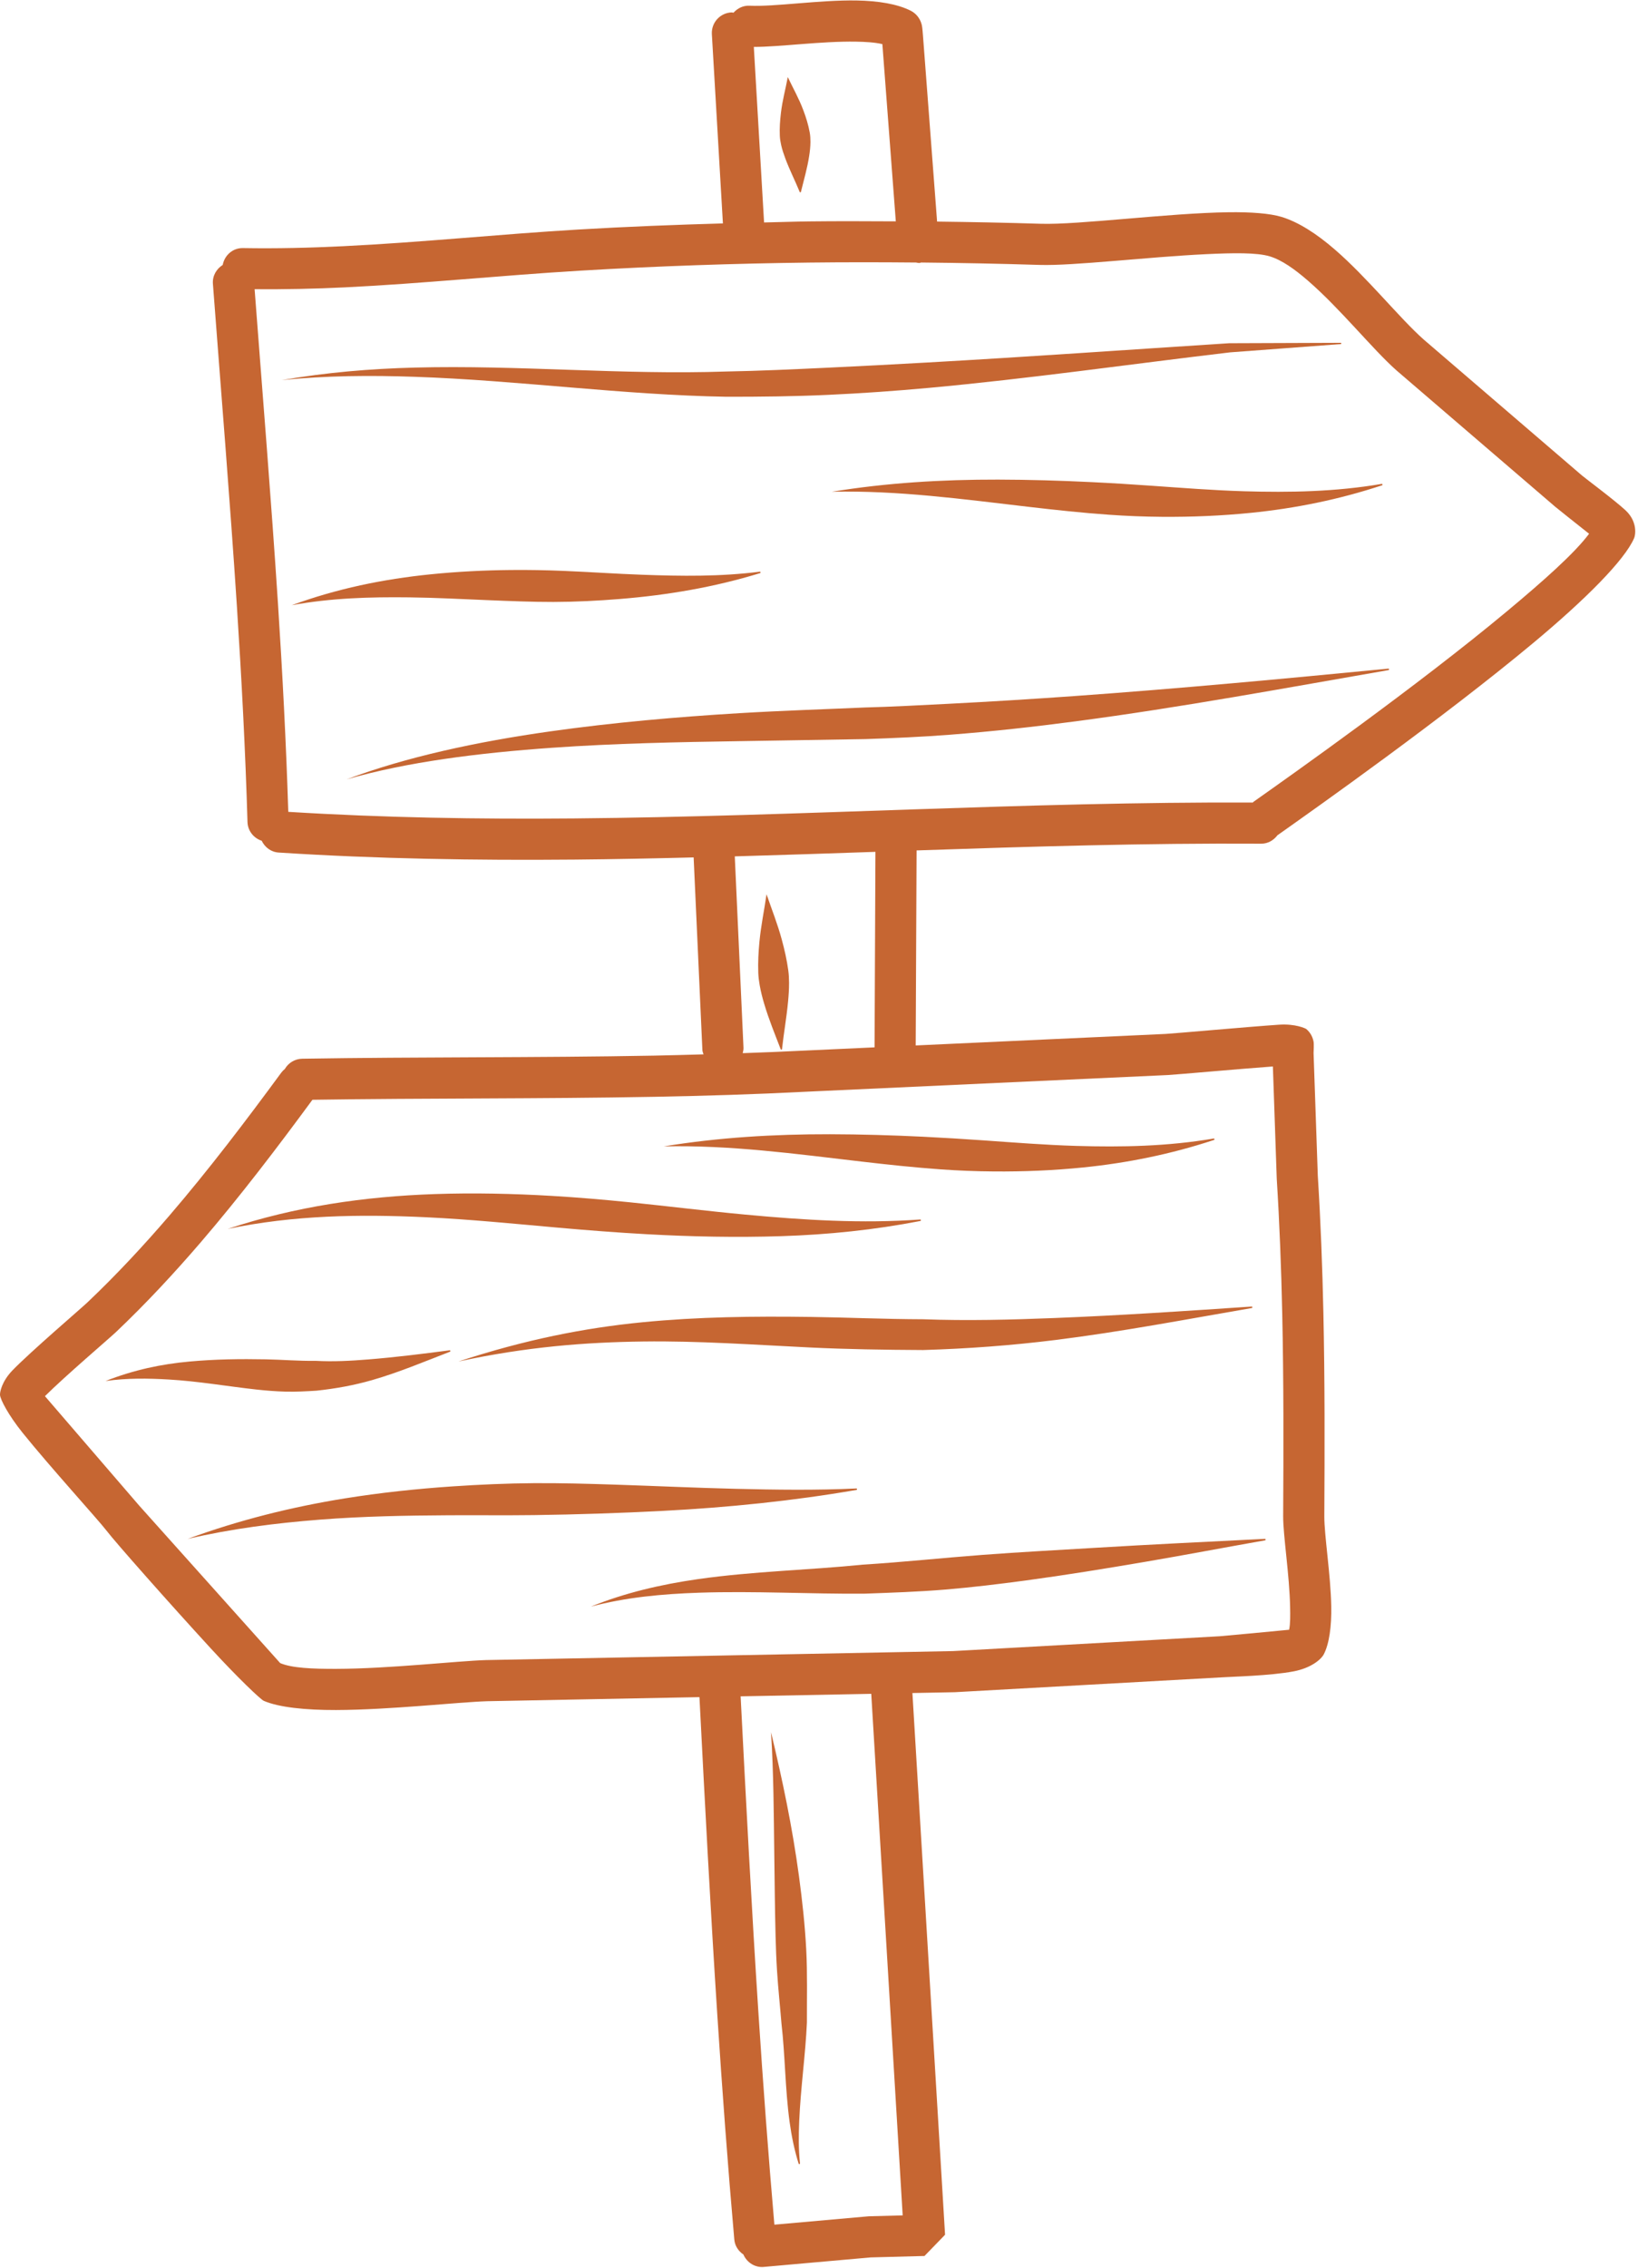
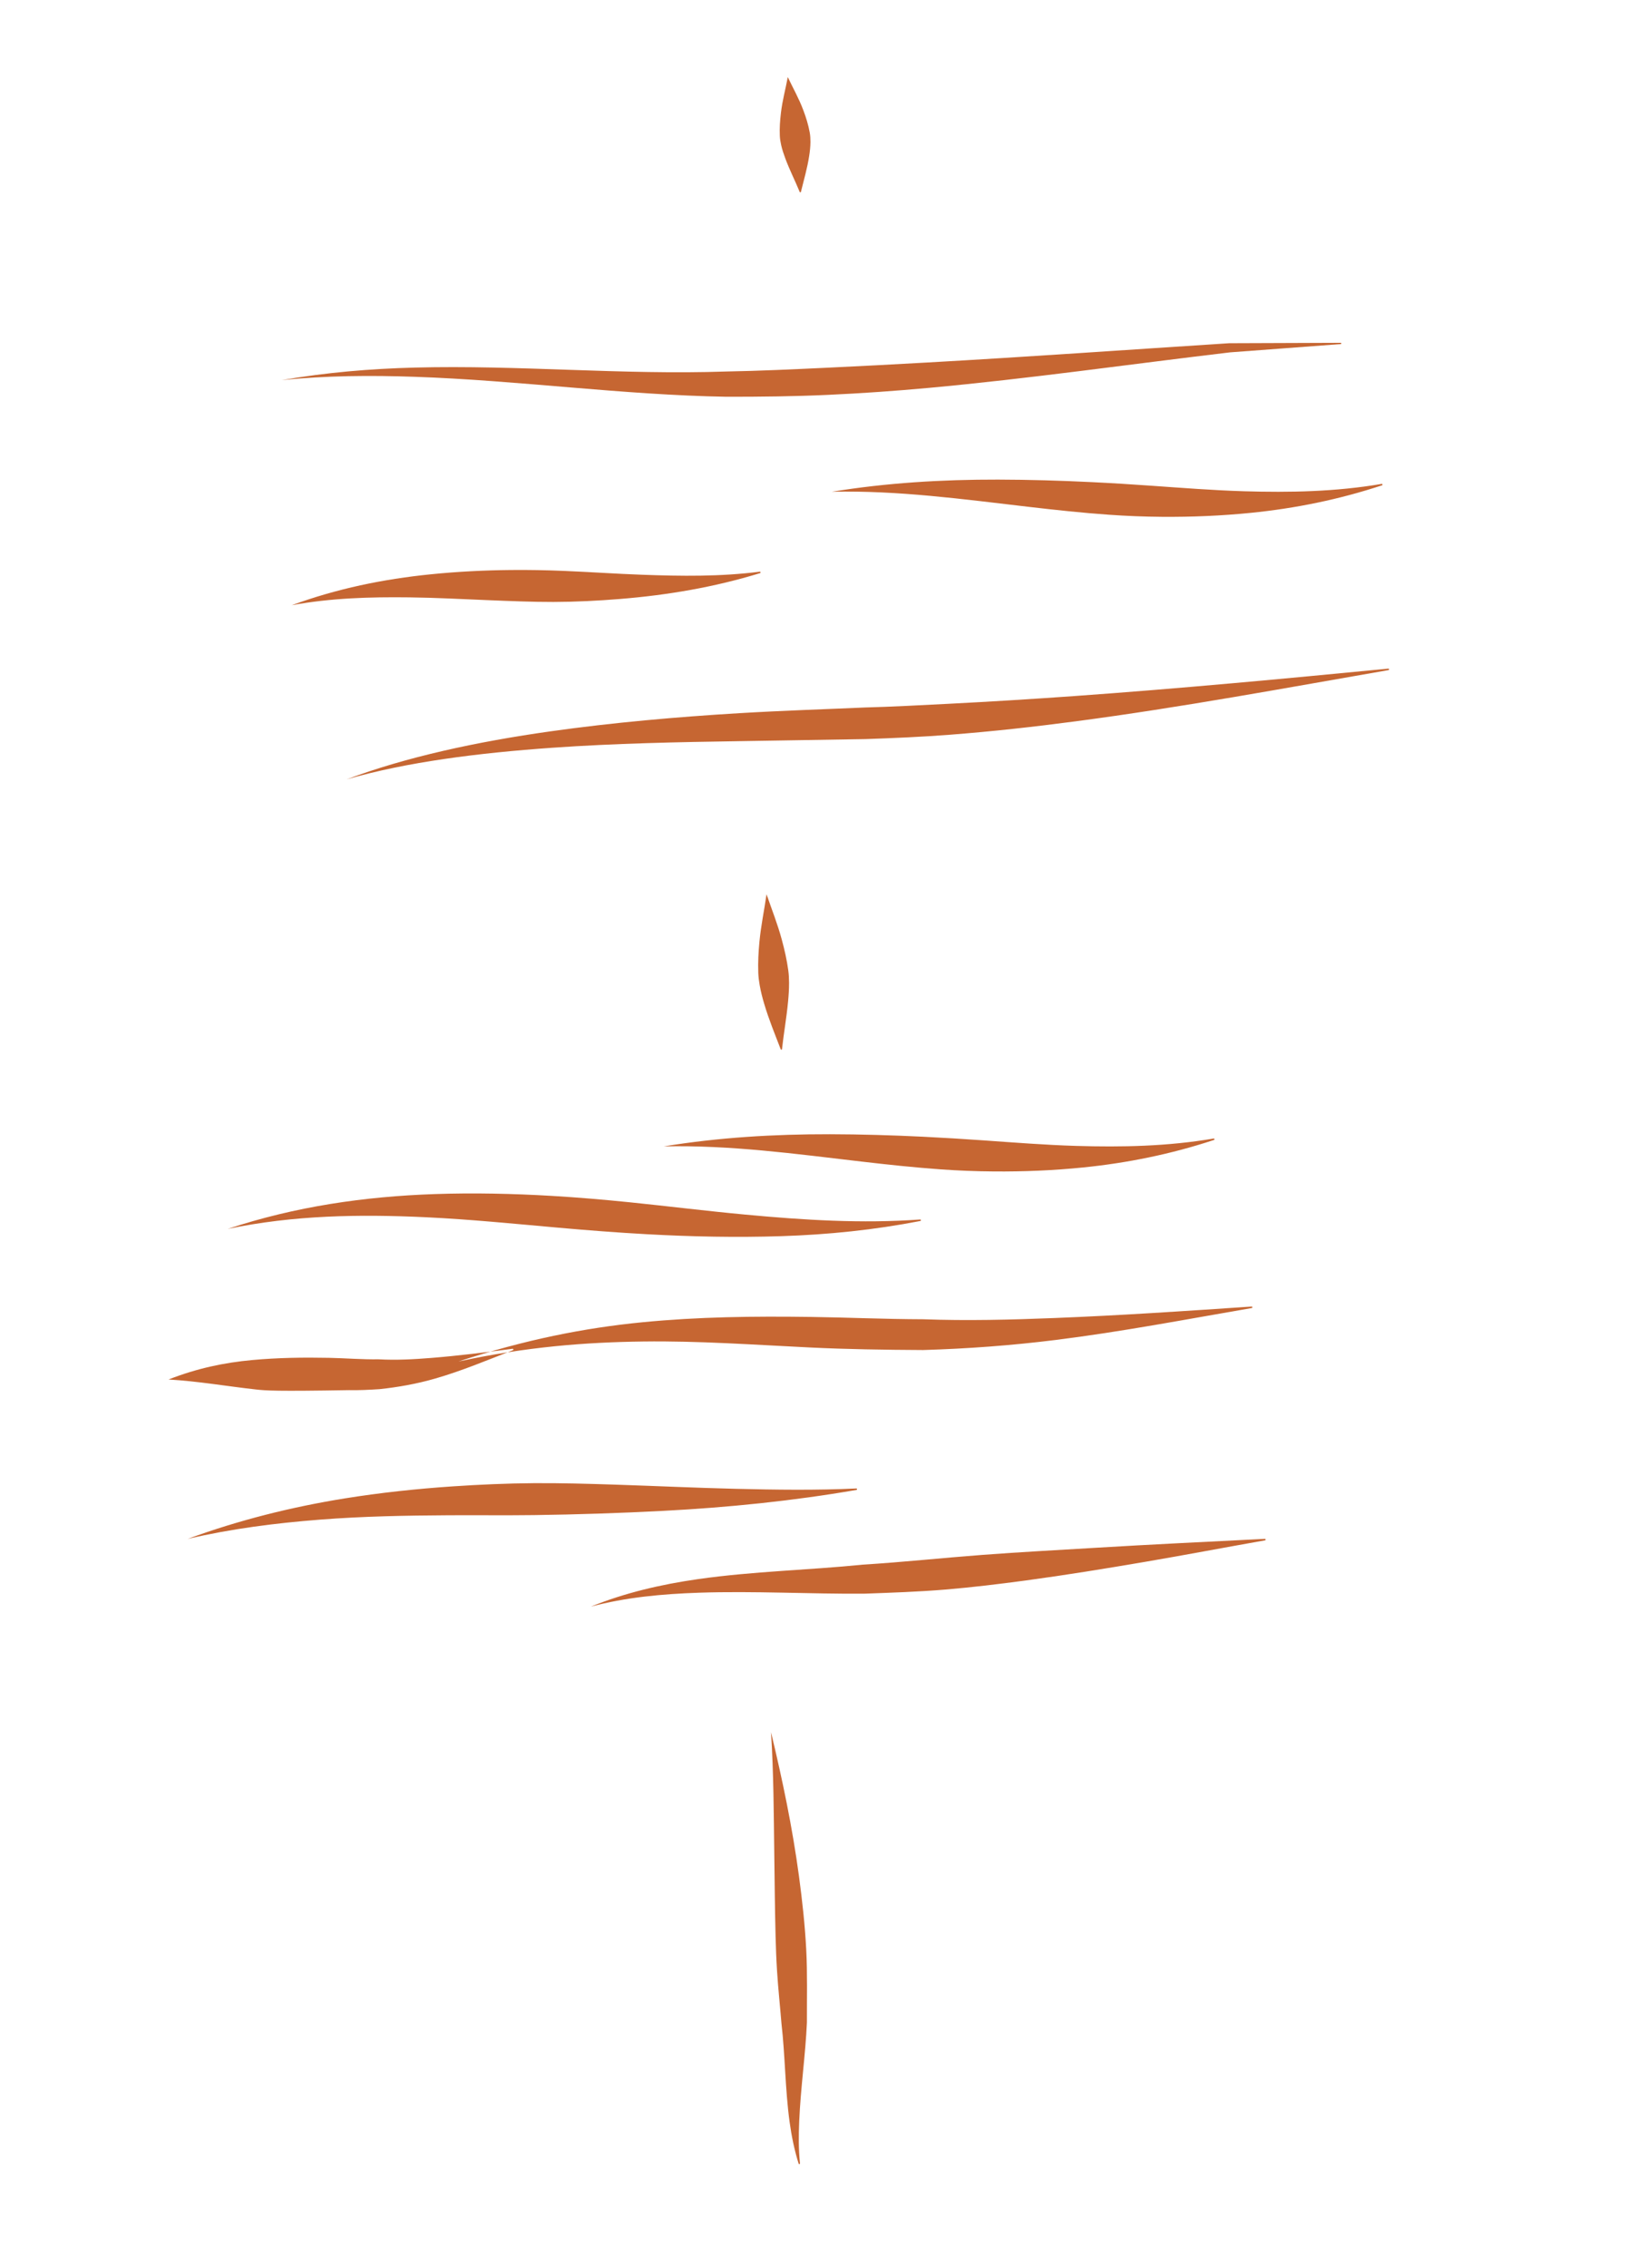
<svg xmlns="http://www.w3.org/2000/svg" fill="#c66632" height="500.3" preserveAspectRatio="xMidYMid meet" version="1" viewBox="-0.0 -0.1 361.5 500.3" width="361.5" zoomAndPan="magnify">
  <g id="change1_1">
-     <path d="M358.729,112.456c-2.367-2.193-8.863-7.04-9.58-7.65l-34.918-29.983 c-5.292-4.672-12.433-13.649-19.655-19.893c-3.953-3.42-7.98-6.043-11.759-7.185 c-2.557-0.77-6.716-1.09-11.724-1.022c-13.19,0.179-33.035,2.802-41.373,2.542 c-7.639-0.24-15.274-0.386-22.908-0.482l-3.108-40.913 c-0.031-0.273-0.116-1.828-0.266-2.446c-0.479-1.959-1.782-2.819-2.437-3.152 c-2.937-1.498-7.184-2.185-11.951-2.266c-8.186-0.136-18.133,1.422-23.62,1.154 c-1.419-0.07-2.669,0.565-3.55,1.546c-0.147-0.007-0.276-0.074-0.426-0.068 c-2.505,0.098-4.455,2.215-4.354,4.718l2.442,41.828 c-10.655,0.308-21.311,0.718-31.97,1.353 c-17.518,1.04-34.663,2.845-51.935,3.68c-7.307,0.358-14.636,0.537-22.029,0.409 c-2.244-0.042-4.055,1.59-4.458,3.723c-1.387,0.866-2.295,2.412-2.163,4.156 c1.785,23.675,3.757,47.473,5.302,71.268c1.027,15.829,1.865,31.664,2.33,47.456 c0.058,1.966,1.371,3.563,3.136,4.143c0.689,1.429,2.048,2.492,3.743,2.598 c21.78,1.402,43.542,1.746,65.293,1.554c8.765-0.077,17.528-0.262,26.291-0.48 l1.932,42.508c0.02,0.337,0.16,0.627,0.249,0.939 c-3.664,0.101-7.327,0.209-10.995,0.279c-25.851,0.481-51.789,0.264-77.559,0.681 c-1.65,0.026-3.082,0.933-3.851,2.267c-0.297,0.234-0.565,0.511-0.799,0.83 c-7.812,10.631-15.929,21.324-24.624,31.448 c-5.758,6.708-11.77,13.164-18.117,19.187 c-1.5,1.427-12.472,10.8-16.546,14.995c-2.387,2.461-2.82,4.846-2.77,5.455 c0.083,1.005,1.793,4.37,4.989,8.343c5.982,7.436,16.773,19.294,18.515,21.58 c1.979,2.594,13.925,16.086,22.972,25.937 c5.949,6.474,11.013,11.298,11.75,11.618c3.277,1.413,9.142,2.04,15.926,2.018 c11.913-0.034,26.951-1.746,33.395-1.946l46.816-0.9 c1.195,23.368,2.423,46.797,3.946,70.192c1.075,16.516,2.294,33.014,3.744,49.458 c0.125,1.413,0.918,2.564,2.006,3.304c0.785,1.799,2.62,2.982,4.665,2.726 l23.408-2.083c0.681-0.03,7.898-0.213,10.802-0.286 c0.522-0.012,1.089-0.025,1.089-0.025s4.544-4.693,4.544-4.689l-7.205-119.503 l9.342-0.18l59.117-3.288c1.813-0.132,10.625-0.332,15.714-1.316 c3.713-0.715,5.987-2.546,6.625-3.776c1.185-2.283,1.725-6.142,1.639-10.597 c-0.134-6.95-1.553-15.659-1.53-19.812c0.083-15.064,0.117-30.025-0.209-44.995 c-0.218-10.009-0.596-20.026-1.227-30.076l-0.937-27.138 c0.001-0.481,0.117-1.946-0.013-2.577c-0.275-1.337-0.973-2.198-1.604-2.726 c-0.146-0.123-2.379-1.196-6.015-0.949c-6.596,0.443-22.774,1.908-25.042,2.036 l-55.136,2.54l0.197-43.023c25.341-0.862,50.686-1.633,76.048-1.484 c1.489,0.007,2.753-0.751,3.587-1.854c8.683-6.13,36.537-25.824,56.482-42.447 c11.411-9.505,20.183-18.27,22.255-23.138 C360.912,117.984,361.482,115.006,358.729,112.456z M188.898,9.089 c2.15,0.038,4.16,0.153,5.837,0.545l2.965,39.098 c-6.353-0.031-12.707-0.063-19.058,0.011c-3.338,0.04-6.676,0.163-10.014,0.233 l-2.262-38.728C172.098,10.261,181.238,8.963,188.898,9.089z M191.759,488.807 l-20.856,1.853c-1.35-15.555-2.51-31.156-3.526-46.775 c-1.514-23.258-2.735-46.546-3.924-69.776l28.828-0.554l6.936,115.057 L191.759,488.807z M257.735,237.053c2.076-0.115,15.766-1.351,23.185-1.891 l0.852,24.748c0.623,9.927,0.996,19.816,1.211,29.701 c0.324,14.889,0.289,29.769,0.207,44.748c-0.023,4.2,1.396,13.006,1.532,20.037 c0.037,1.934,0.059,3.697-0.217,5.022c-2.76,0.268-13.703,1.315-15.339,1.435 l-58.814,3.271L107.27,366.108c-6.394,0.197-21.317,1.909-33.141,1.942 c-5.224,0.012-9.771-0.187-12.294-1.277L30.73,332.047L9.918,307.89 c4.389-4.373,14.25-12.785,15.655-14.118 c6.57-6.234,12.796-12.917,18.756-19.855 c8.687-10.119,16.81-20.783,24.623-31.409 c25.089-0.378,50.331-0.187,75.487-0.655c11.149-0.209,22.28-0.546,33.375-1.117 L257.735,237.053z M162.163,188.814c10.347-0.296,20.694-0.644,31.041-0.999 l-0.192,43.129l-15.664,0.722c-4.471,0.231-8.952,0.399-13.434,0.559 c0.086-0.395,0.195-0.784,0.171-1.206L162.163,188.814z M332.59,134.742 c-19.77,16.473-47.4,36.001-55.95,42.035c-0.063,0.045-0.093,0.114-0.153,0.161 c-49.954-0.204-99.839,3.063-149.773,3.506 c-21.019,0.187-42.047-0.15-63.092-1.453 c-0.479-15.245-1.275-30.525-2.267-45.805c-1.506-23.199-3.415-46.395-5.164-69.484 c6.663,0.051,13.289-0.089,19.889-0.408c17.304-0.843,34.482-2.645,52.034-3.688 c16.882-1.005,33.757-1.585,50.636-1.785c7.798-0.09,15.598-0.08,23.4-0.01 c0.261,0.027,0.503,0.12,0.774,0.101c0.133-0.009,0.24-0.081,0.37-0.102 c8.712,0.085,17.426,0.259,26.145,0.531c7.412,0.234,23.787-1.75,36.732-2.372 c6.033-0.29,11.236-0.367,14.026,0.472c2.742,0.827,5.572,2.879,8.44,5.358 c7.197,6.227,14.31,15.174,19.584,19.833l35.035,30.08 c0.488,0.418,4.877,3.897,7.449,5.933 C347.491,121.949,340.676,128.004,332.59,134.742z" fill="inherit" />
-     <path d="M56.51,306.421c-6.519-0.724-12.792-1.831-19.32-2.206 c-4.539-0.263-9.064-0.336-13.898,0.333c6.261-2.457,12.299-3.727,18.497-4.293 c5.624-0.516,11.215-0.596,16.938-0.486c3.593,0.069,7.219,0.384,10.936,0.328 c3.912,0.218,7.745,0.004,11.609-0.306c6.025-0.486,11.914-1.223,17.926-2.015 c0.088-0.021,0.177,0.03,0.199,0.12c0.023,0.085-0.03,0.175-0.118,0.201 c-5.732,2.214-11.289,4.565-17.176,6.255c-4.006,1.154-8.081,1.883-12.269,2.33 c-2.263,0.14-4.496,0.264-6.713,0.213 C60.894,306.838,58.691,306.663,56.51,306.421z M94.007,268.423 c9.702,0.456,19.407,1.436,29.175,2.3c6.511,0.58,13.043,1.082,19.581,1.444 c9.9,0.545,19.788,0.745,29.643,0.43c10.335-0.329,20.547-1.376,30.697-3.348 c0.089-0.012,0.153-0.098,0.141-0.187c-0.012-0.089-0.094-0.149-0.184-0.14 c-12.853,0.929-25.624,0.123-38.481-1.073c-8.515-0.788-17.014-1.849-25.552-2.722 c-5.715-0.583-11.44-1.073-17.163-1.41c-8.688-0.511-17.36-0.698-25.983-0.404 c-15.497,0.538-30.724,2.743-45.646,7.688 C64.808,267.947,79.346,267.734,94.007,268.423z M176.335,413.813 c-1.452-10.788-3.664-21.337-6.175-31.801c0.579,8.983,0.602,17.96,0.722,27.057 c0.079,5.992,0.135,11.976,0.283,17.964c0.063,2.568,0.163,5.136,0.326,7.691 c0.246,3.867,0.664,7.7,0.972,11.533c0.815,6.989,0.806,14.471,1.79,21.69 c0.434,3.182,1.069,6.252,1.993,9.229c0.017,0.085,0.1,0.14,0.185,0.12 c0.084-0.018,0.139-0.099,0.121-0.183c-0.325-3.041-0.302-6.116-0.169-9.263 c0.307-7.313,1.388-14.731,1.699-21.792c-0.02-5.358,0.129-10.75-0.154-16.145 C177.645,424.533,177.055,419.161,176.335,413.813z M173.312,34.842 c0.976,2.627,2.085,4.749,3.154,7.343c0.007,0.085,0.082,0.149,0.167,0.145 c0.086-0.008,0.15-0.085,0.144-0.171c0.672-2.743,1.368-5.059,1.804-7.849 c0.165-1.047,0.273-2.052,0.28-3.117c0.005-0.681-0.035-1.371-0.155-2.044 c-0.308-1.721-0.815-3.339-1.432-4.974c-0.992-2.632-2.208-4.724-3.412-7.266 c-0.521,2.76-1.18,5.077-1.511,7.866c-0.204,1.721-0.328,3.391-0.246,5.12 c0.032,0.673,0.143,1.341,0.292,2.002 C172.629,32.917,172.947,33.858,173.312,34.842z M189.001,328.579 c0.09-0.008,0.154-0.089,0.145-0.179c-0.01-0.094-0.091-0.157-0.181-0.145 c-8.852,0.418-17.719,0.29-26.688,0.073c-8.86-0.213-17.734-0.635-26.657-0.924 c-5.942-0.191-11.889-0.362-17.833-0.319c-5.98,0.043-11.948,0.307-17.891,0.707 c-8.005,0.541-15.942,1.392-23.801,2.652c-11.849,1.909-23.399,4.801-34.684,8.936 c9.664-2.253,19.402-3.487,29.264-4.255c9.373-0.732,18.786-0.903,28.274-0.959 c6.285-0.037,12.586,0.044,18.898-0.037c9.503-0.128,19.011-0.439,28.486-0.933 C160.768,332.447,175.006,330.991,189.001,328.579z M91.582,83.023 c22.93,0.787,45.71,4.003,68.765,4.403c7.505,0.008,14.962-0.077,22.381-0.418 c7.467-0.34,14.897-0.868,22.303-1.546c22.161-2.032,44.096-5.19,66.439-7.831 l24.422-1.827c0.077-0.005,0.134-0.073,0.127-0.15 c-0.007-0.076-0.075-0.136-0.152-0.128l-24.582,0.089 c-22.42,1.44-44.48,3.015-66.668,4.255c-7.372,0.414-14.753,0.809-22.166,1.154 c-7.347,0.341-14.72,0.699-22.152,0.831c-22.981,0.784-45.837-1.461-68.709-0.868 c-9.814,0.251-19.604,1.069-29.413,2.768 C72.037,82.741,81.814,82.686,91.582,83.023z M216.906,342.898 c-8.806,0.66-17.61,1.611-26.497,2.16 c-11.817,1.201-24.258,1.461-36.362,3.194 c-8.186,1.171-16.143,3.024-23.669,6.073c7.746-2.07,15.772-2.802,23.933-3.079 c12.203-0.41,24.587,0.31,36.447,0.216c5.982-0.22,11.941-0.413,17.869-0.907 c5.949-0.494,11.86-1.214,17.757-2.006c8.857-1.197,17.64-2.627,26.452-4.131 c8.789-1.499,17.508-3.161,26.34-4.719c0.09-0.012,0.154-0.094,0.144-0.183 c-0.01-0.089-0.091-0.153-0.181-0.145c-12.542,0.634-24.943,1.218-37.396,1.971 C233.46,341.843,225.196,342.276,216.906,342.898z M107.632,132.293 c4.825,0.195,9.665,0.404,14.507,0.396c4.893-0.012,9.77-0.256,14.634-0.652 c10.544-0.852,20.844-2.597,30.95-5.698c0.088-0.022,0.144-0.106,0.125-0.195 c-0.019-0.089-0.106-0.146-0.195-0.129c-8.678,1.108-17.288,0.989-26.022,0.67 c-5.772-0.209-11.527-0.613-17.321-0.853c-3.876-0.161-7.758-0.23-11.632-0.191 c-5.896,0.06-11.761,0.358-17.584,0.946c-10.536,1.06-20.756,3.168-30.71,6.822 c8.626-1.593,17.22-1.839,25.956-1.733 C96.092,131.744,101.835,132.059,107.632,132.293z M236.959,153.46 c-9.275,0.66-18.523,1.231-27.717,1.7c-6.183,0.314-12.334,0.651-18.452,0.813 c-8.57,0.383-17.954,0.673-27.704,1.256 c-13.538,0.813-27.765,2.052-41.538,3.995 c-16.355,2.304-31.996,5.685-45.055,10.605 c13.314-3.85,29.074-5.83,45.437-6.98c13.77-0.967,27.93-1.252,41.388-1.453 c9.751-0.149,19.119-0.323,27.683-0.455c6.194-0.213,12.428-0.477,18.678-0.963 c9.256-0.715,18.548-1.742,27.844-2.973c23.182-3.062,46.301-7.355,68.895-11.281 c0.09-0.012,0.153-0.094,0.141-0.183c-0.012-0.089-0.095-0.154-0.184-0.141 C283.592,149.609,260.239,151.803,236.959,153.46z M274.496,108.268 c-6.739-0.204-13.455-0.732-20.221-1.205c-4.503-0.319-9.019-0.6-13.541-0.817 c-6.831-0.332-13.663-0.532-20.497-0.546 c-12.344-0.025-24.545,0.707-36.653,2.679 c14.578-0.332,29.005,1.648,43.596,3.347c5.816,0.678,11.639,1.304,17.475,1.717 c3.92,0.282,7.845,0.435,11.764,0.465c6.604,0.051,13.169-0.223,19.703-0.882 c9.794-0.988,19.378-2.93,28.87-6.061c0.088-0.021,0.141-0.111,0.12-0.195 c-0.022-0.089-0.11-0.14-0.198-0.12 C294.737,108.388,284.661,108.571,274.496,108.268z M168.655,221.341 c1.041,3.497,2.324,6.589,3.627,9.983c0.011,0.085,0.089,0.15,0.175,0.137 c0.085-0.014,0.146-0.09,0.135-0.175c0.394-3.591,0.995-6.857,1.334-10.464 c0.131-1.385,0.223-2.739,0.216-4.132c-0.004-0.911-0.048-1.823-0.172-2.729 c-0.313-2.296-0.818-4.515-1.422-6.75c-0.947-3.513-2.197-6.614-3.376-10.043 c-0.511,3.586-1.221,6.845-1.565,10.46c-0.22,2.312-0.345,4.592-0.255,6.912 c0.036,0.92,0.154,1.835,0.315,2.739 C167.914,218.667,168.254,219.992,168.655,221.341z M203.754,290.927 c-8.698-0.026-16.828-0.404-24.669-0.512c-12.867-0.175-24.939-0.037-37.36,1.176 c-12.792,1.256-25.861,3.842-40.561,8.658 c14.955-3.245,28.08-4.255,40.796-4.417c12.333-0.157,24.214,0.711,36.916,1.325 c7.891,0.38,16.089,0.516,24.853,0.558c9.869-0.294,19.609-1.018,29.292-2.227 c14.488-1.81,28.756-4.541,43.231-7.036c0.09-0.012,0.154-0.094,0.143-0.183 c-0.011-0.089-0.092-0.154-0.182-0.145c-14.609,0.988-29.045,1.963-43.588,2.534 C223.042,291.038,213.451,291.285,203.754,290.927z M190.094,256.137 c5.817,0.677,11.639,1.303,17.475,1.72c3.92,0.282,7.846,0.435,11.764,0.465 c6.604,0.051,13.169-0.221,19.704-0.882c9.794-0.993,19.378-2.93,28.87-6.061 c0.088-0.021,0.141-0.11,0.119-0.2c-0.022-0.085-0.111-0.14-0.199-0.12 c-10.176,1.737-20.252,1.925-30.417,1.623c-6.74-0.205-13.456-0.733-20.222-1.21 c-4.503-0.314-9.018-0.596-13.541-0.817c-6.831-0.328-13.663-0.532-20.497-0.545 c-12.344-0.022-24.545,0.707-36.653,2.683 C161.077,252.462,175.504,254.437,190.094,256.137z" fill="inherit" />
+     <path d="M56.51,306.421c-6.519-0.724-12.792-1.831-19.32-2.206 c6.261-2.457,12.299-3.727,18.497-4.293 c5.624-0.516,11.215-0.596,16.938-0.486c3.593,0.069,7.219,0.384,10.936,0.328 c3.912,0.218,7.745,0.004,11.609-0.306c6.025-0.486,11.914-1.223,17.926-2.015 c0.088-0.021,0.177,0.03,0.199,0.12c0.023,0.085-0.03,0.175-0.118,0.201 c-5.732,2.214-11.289,4.565-17.176,6.255c-4.006,1.154-8.081,1.883-12.269,2.33 c-2.263,0.14-4.496,0.264-6.713,0.213 C60.894,306.838,58.691,306.663,56.51,306.421z M94.007,268.423 c9.702,0.456,19.407,1.436,29.175,2.3c6.511,0.58,13.043,1.082,19.581,1.444 c9.9,0.545,19.788,0.745,29.643,0.43c10.335-0.329,20.547-1.376,30.697-3.348 c0.089-0.012,0.153-0.098,0.141-0.187c-0.012-0.089-0.094-0.149-0.184-0.14 c-12.853,0.929-25.624,0.123-38.481-1.073c-8.515-0.788-17.014-1.849-25.552-2.722 c-5.715-0.583-11.44-1.073-17.163-1.41c-8.688-0.511-17.36-0.698-25.983-0.404 c-15.497,0.538-30.724,2.743-45.646,7.688 C64.808,267.947,79.346,267.734,94.007,268.423z M176.335,413.813 c-1.452-10.788-3.664-21.337-6.175-31.801c0.579,8.983,0.602,17.96,0.722,27.057 c0.079,5.992,0.135,11.976,0.283,17.964c0.063,2.568,0.163,5.136,0.326,7.691 c0.246,3.867,0.664,7.7,0.972,11.533c0.815,6.989,0.806,14.471,1.79,21.69 c0.434,3.182,1.069,6.252,1.993,9.229c0.017,0.085,0.1,0.14,0.185,0.12 c0.084-0.018,0.139-0.099,0.121-0.183c-0.325-3.041-0.302-6.116-0.169-9.263 c0.307-7.313,1.388-14.731,1.699-21.792c-0.02-5.358,0.129-10.75-0.154-16.145 C177.645,424.533,177.055,419.161,176.335,413.813z M173.312,34.842 c0.976,2.627,2.085,4.749,3.154,7.343c0.007,0.085,0.082,0.149,0.167,0.145 c0.086-0.008,0.15-0.085,0.144-0.171c0.672-2.743,1.368-5.059,1.804-7.849 c0.165-1.047,0.273-2.052,0.28-3.117c0.005-0.681-0.035-1.371-0.155-2.044 c-0.308-1.721-0.815-3.339-1.432-4.974c-0.992-2.632-2.208-4.724-3.412-7.266 c-0.521,2.76-1.18,5.077-1.511,7.866c-0.204,1.721-0.328,3.391-0.246,5.12 c0.032,0.673,0.143,1.341,0.292,2.002 C172.629,32.917,172.947,33.858,173.312,34.842z M189.001,328.579 c0.09-0.008,0.154-0.089,0.145-0.179c-0.01-0.094-0.091-0.157-0.181-0.145 c-8.852,0.418-17.719,0.29-26.688,0.073c-8.86-0.213-17.734-0.635-26.657-0.924 c-5.942-0.191-11.889-0.362-17.833-0.319c-5.98,0.043-11.948,0.307-17.891,0.707 c-8.005,0.541-15.942,1.392-23.801,2.652c-11.849,1.909-23.399,4.801-34.684,8.936 c9.664-2.253,19.402-3.487,29.264-4.255c9.373-0.732,18.786-0.903,28.274-0.959 c6.285-0.037,12.586,0.044,18.898-0.037c9.503-0.128,19.011-0.439,28.486-0.933 C160.768,332.447,175.006,330.991,189.001,328.579z M91.582,83.023 c22.93,0.787,45.71,4.003,68.765,4.403c7.505,0.008,14.962-0.077,22.381-0.418 c7.467-0.34,14.897-0.868,22.303-1.546c22.161-2.032,44.096-5.19,66.439-7.831 l24.422-1.827c0.077-0.005,0.134-0.073,0.127-0.15 c-0.007-0.076-0.075-0.136-0.152-0.128l-24.582,0.089 c-22.42,1.44-44.48,3.015-66.668,4.255c-7.372,0.414-14.753,0.809-22.166,1.154 c-7.347,0.341-14.72,0.699-22.152,0.831c-22.981,0.784-45.837-1.461-68.709-0.868 c-9.814,0.251-19.604,1.069-29.413,2.768 C72.037,82.741,81.814,82.686,91.582,83.023z M216.906,342.898 c-8.806,0.66-17.61,1.611-26.497,2.16 c-11.817,1.201-24.258,1.461-36.362,3.194 c-8.186,1.171-16.143,3.024-23.669,6.073c7.746-2.07,15.772-2.802,23.933-3.079 c12.203-0.41,24.587,0.31,36.447,0.216c5.982-0.22,11.941-0.413,17.869-0.907 c5.949-0.494,11.86-1.214,17.757-2.006c8.857-1.197,17.64-2.627,26.452-4.131 c8.789-1.499,17.508-3.161,26.34-4.719c0.09-0.012,0.154-0.094,0.144-0.183 c-0.01-0.089-0.091-0.153-0.181-0.145c-12.542,0.634-24.943,1.218-37.396,1.971 C233.46,341.843,225.196,342.276,216.906,342.898z M107.632,132.293 c4.825,0.195,9.665,0.404,14.507,0.396c4.893-0.012,9.77-0.256,14.634-0.652 c10.544-0.852,20.844-2.597,30.95-5.698c0.088-0.022,0.144-0.106,0.125-0.195 c-0.019-0.089-0.106-0.146-0.195-0.129c-8.678,1.108-17.288,0.989-26.022,0.67 c-5.772-0.209-11.527-0.613-17.321-0.853c-3.876-0.161-7.758-0.23-11.632-0.191 c-5.896,0.06-11.761,0.358-17.584,0.946c-10.536,1.06-20.756,3.168-30.71,6.822 c8.626-1.593,17.22-1.839,25.956-1.733 C96.092,131.744,101.835,132.059,107.632,132.293z M236.959,153.46 c-9.275,0.66-18.523,1.231-27.717,1.7c-6.183,0.314-12.334,0.651-18.452,0.813 c-8.57,0.383-17.954,0.673-27.704,1.256 c-13.538,0.813-27.765,2.052-41.538,3.995 c-16.355,2.304-31.996,5.685-45.055,10.605 c13.314-3.85,29.074-5.83,45.437-6.98c13.77-0.967,27.93-1.252,41.388-1.453 c9.751-0.149,19.119-0.323,27.683-0.455c6.194-0.213,12.428-0.477,18.678-0.963 c9.256-0.715,18.548-1.742,27.844-2.973c23.182-3.062,46.301-7.355,68.895-11.281 c0.09-0.012,0.153-0.094,0.141-0.183c-0.012-0.089-0.095-0.154-0.184-0.141 C283.592,149.609,260.239,151.803,236.959,153.46z M274.496,108.268 c-6.739-0.204-13.455-0.732-20.221-1.205c-4.503-0.319-9.019-0.6-13.541-0.817 c-6.831-0.332-13.663-0.532-20.497-0.546 c-12.344-0.025-24.545,0.707-36.653,2.679 c14.578-0.332,29.005,1.648,43.596,3.347c5.816,0.678,11.639,1.304,17.475,1.717 c3.92,0.282,7.845,0.435,11.764,0.465c6.604,0.051,13.169-0.223,19.703-0.882 c9.794-0.988,19.378-2.93,28.87-6.061c0.088-0.021,0.141-0.111,0.12-0.195 c-0.022-0.089-0.11-0.14-0.198-0.12 C294.737,108.388,284.661,108.571,274.496,108.268z M168.655,221.341 c1.041,3.497,2.324,6.589,3.627,9.983c0.011,0.085,0.089,0.15,0.175,0.137 c0.085-0.014,0.146-0.09,0.135-0.175c0.394-3.591,0.995-6.857,1.334-10.464 c0.131-1.385,0.223-2.739,0.216-4.132c-0.004-0.911-0.048-1.823-0.172-2.729 c-0.313-2.296-0.818-4.515-1.422-6.75c-0.947-3.513-2.197-6.614-3.376-10.043 c-0.511,3.586-1.221,6.845-1.565,10.46c-0.22,2.312-0.345,4.592-0.255,6.912 c0.036,0.92,0.154,1.835,0.315,2.739 C167.914,218.667,168.254,219.992,168.655,221.341z M203.754,290.927 c-8.698-0.026-16.828-0.404-24.669-0.512c-12.867-0.175-24.939-0.037-37.36,1.176 c-12.792,1.256-25.861,3.842-40.561,8.658 c14.955-3.245,28.08-4.255,40.796-4.417c12.333-0.157,24.214,0.711,36.916,1.325 c7.891,0.38,16.089,0.516,24.853,0.558c9.869-0.294,19.609-1.018,29.292-2.227 c14.488-1.81,28.756-4.541,43.231-7.036c0.09-0.012,0.154-0.094,0.143-0.183 c-0.011-0.089-0.092-0.154-0.182-0.145c-14.609,0.988-29.045,1.963-43.588,2.534 C223.042,291.038,213.451,291.285,203.754,290.927z M190.094,256.137 c5.817,0.677,11.639,1.303,17.475,1.72c3.92,0.282,7.846,0.435,11.764,0.465 c6.604,0.051,13.169-0.221,19.704-0.882c9.794-0.993,19.378-2.93,28.87-6.061 c0.088-0.021,0.141-0.11,0.119-0.2c-0.022-0.085-0.111-0.14-0.199-0.12 c-10.176,1.737-20.252,1.925-30.417,1.623c-6.74-0.205-13.456-0.733-20.222-1.21 c-4.503-0.314-9.018-0.596-13.541-0.817c-6.831-0.328-13.663-0.532-20.497-0.545 c-12.344-0.022-24.545,0.707-36.653,2.683 C161.077,252.462,175.504,254.437,190.094,256.137z" fill="inherit" />
  </g>
</svg>